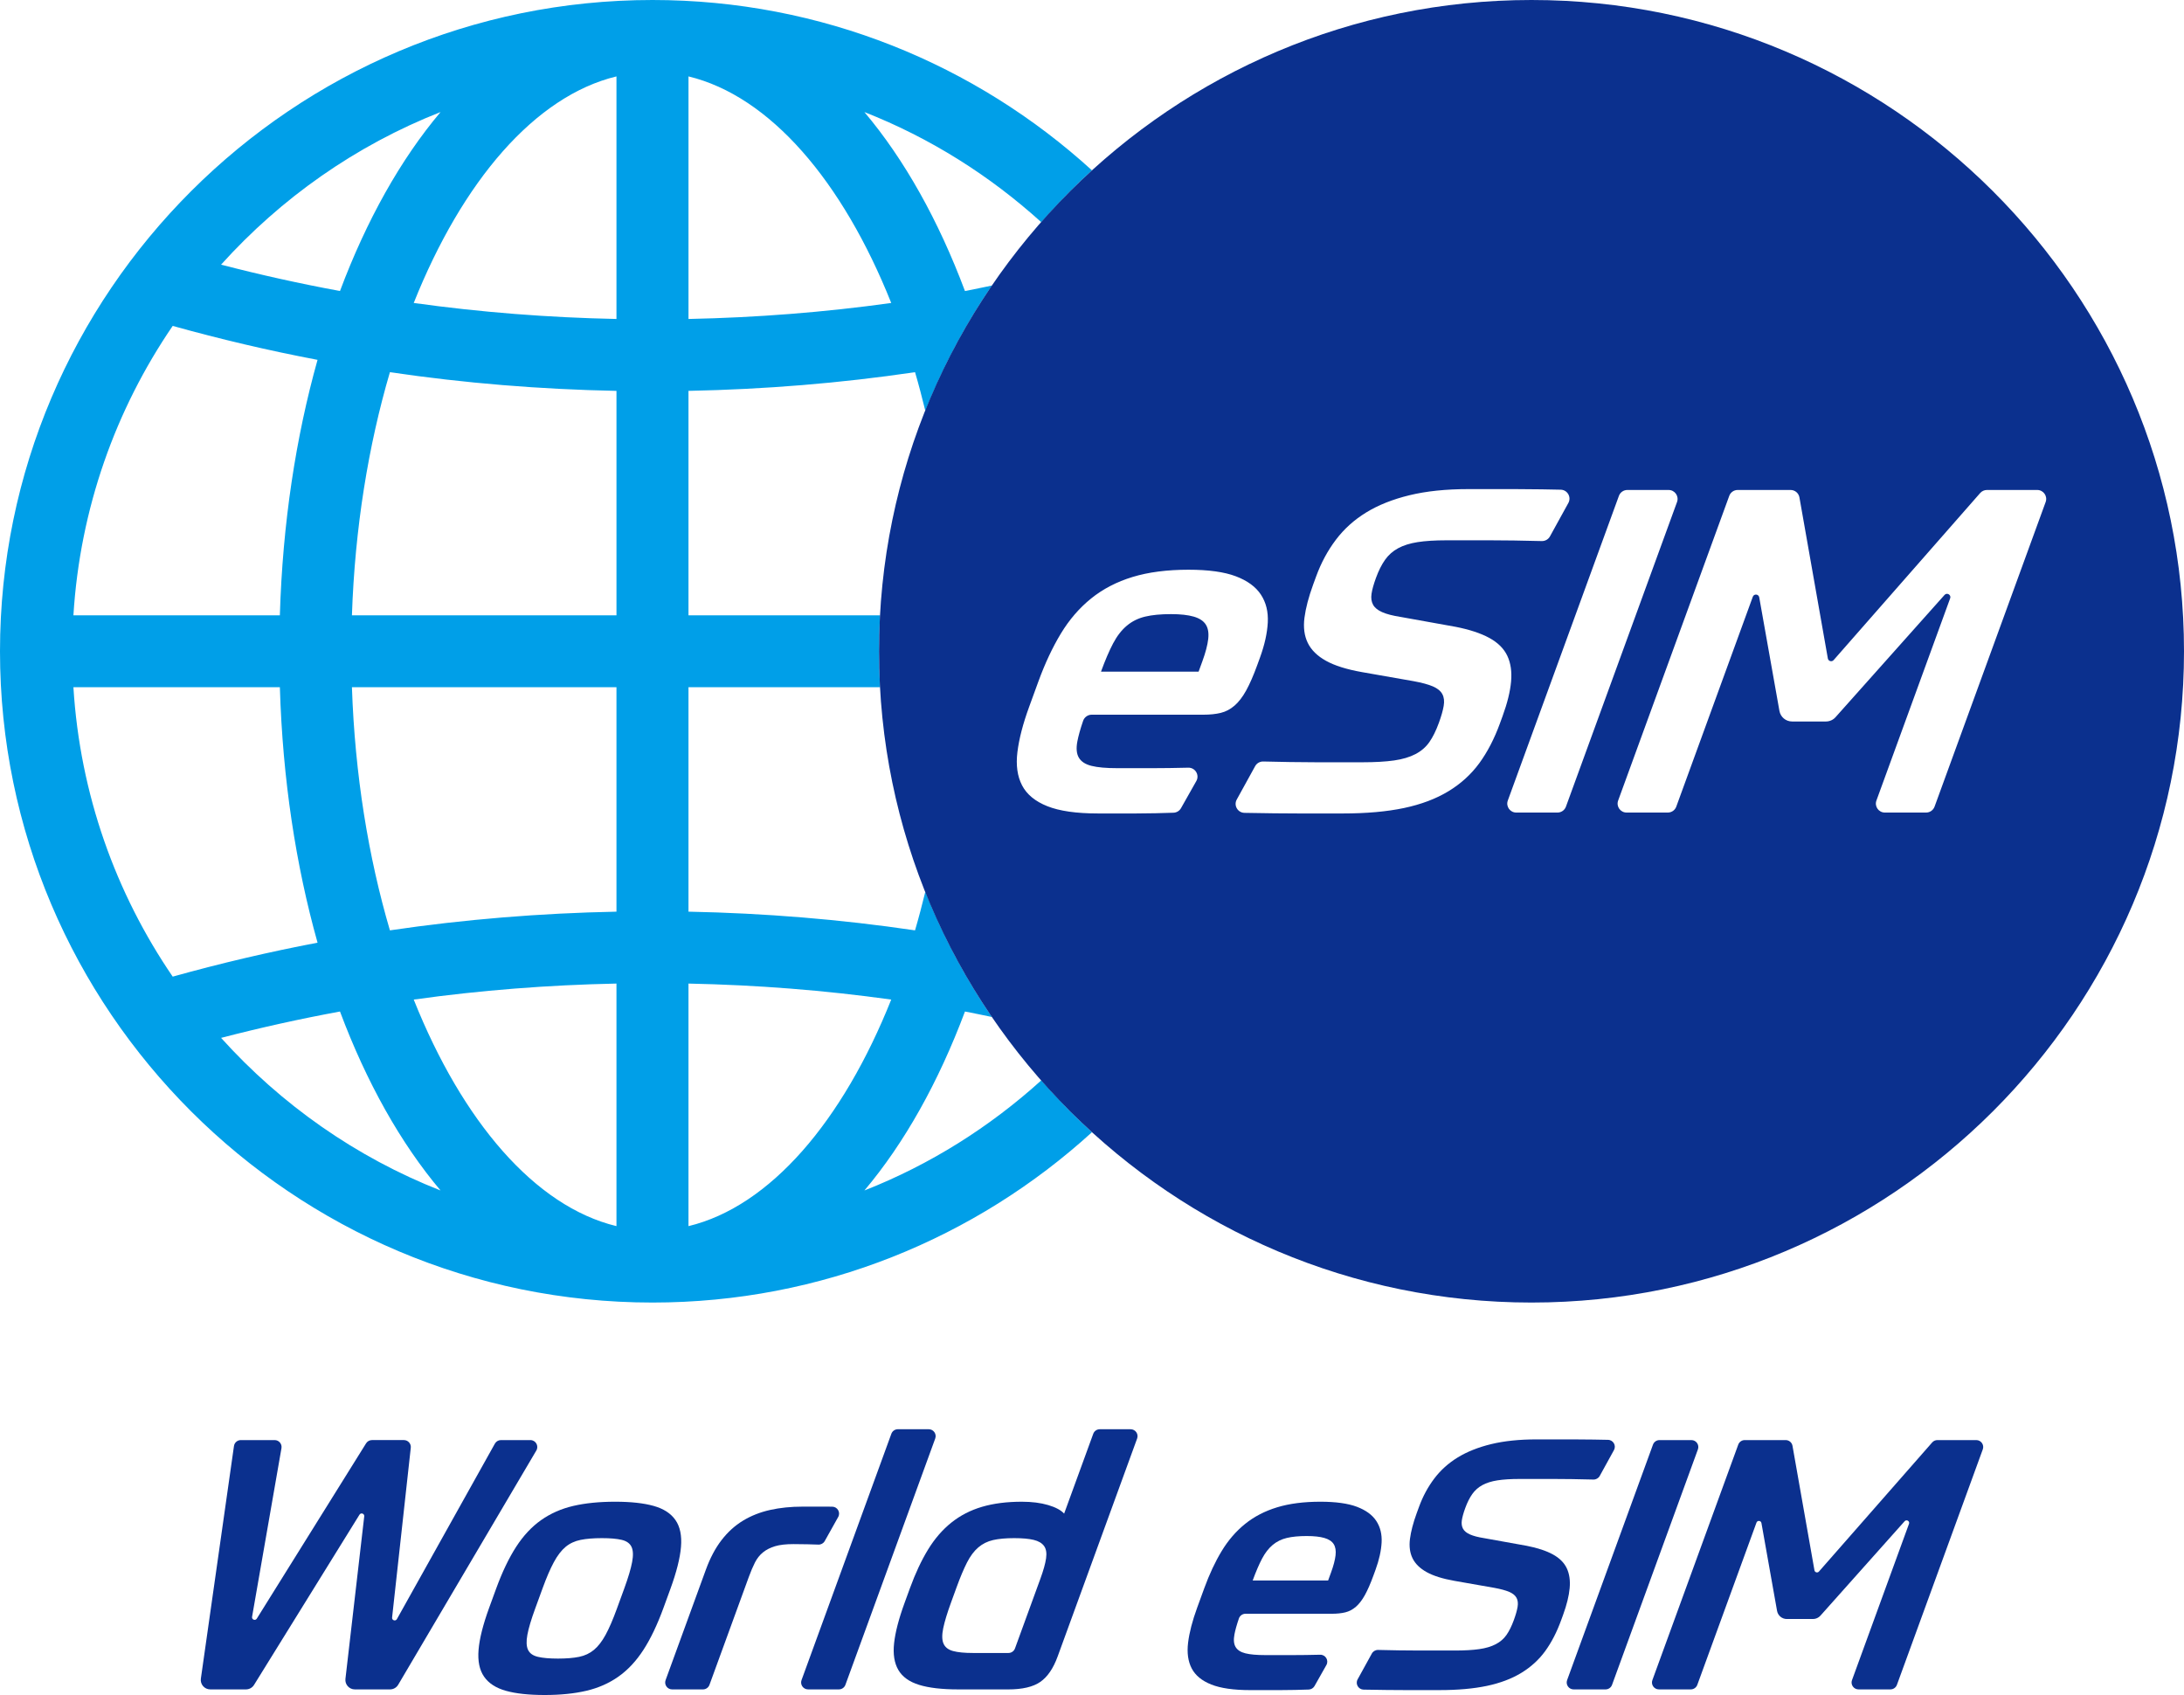
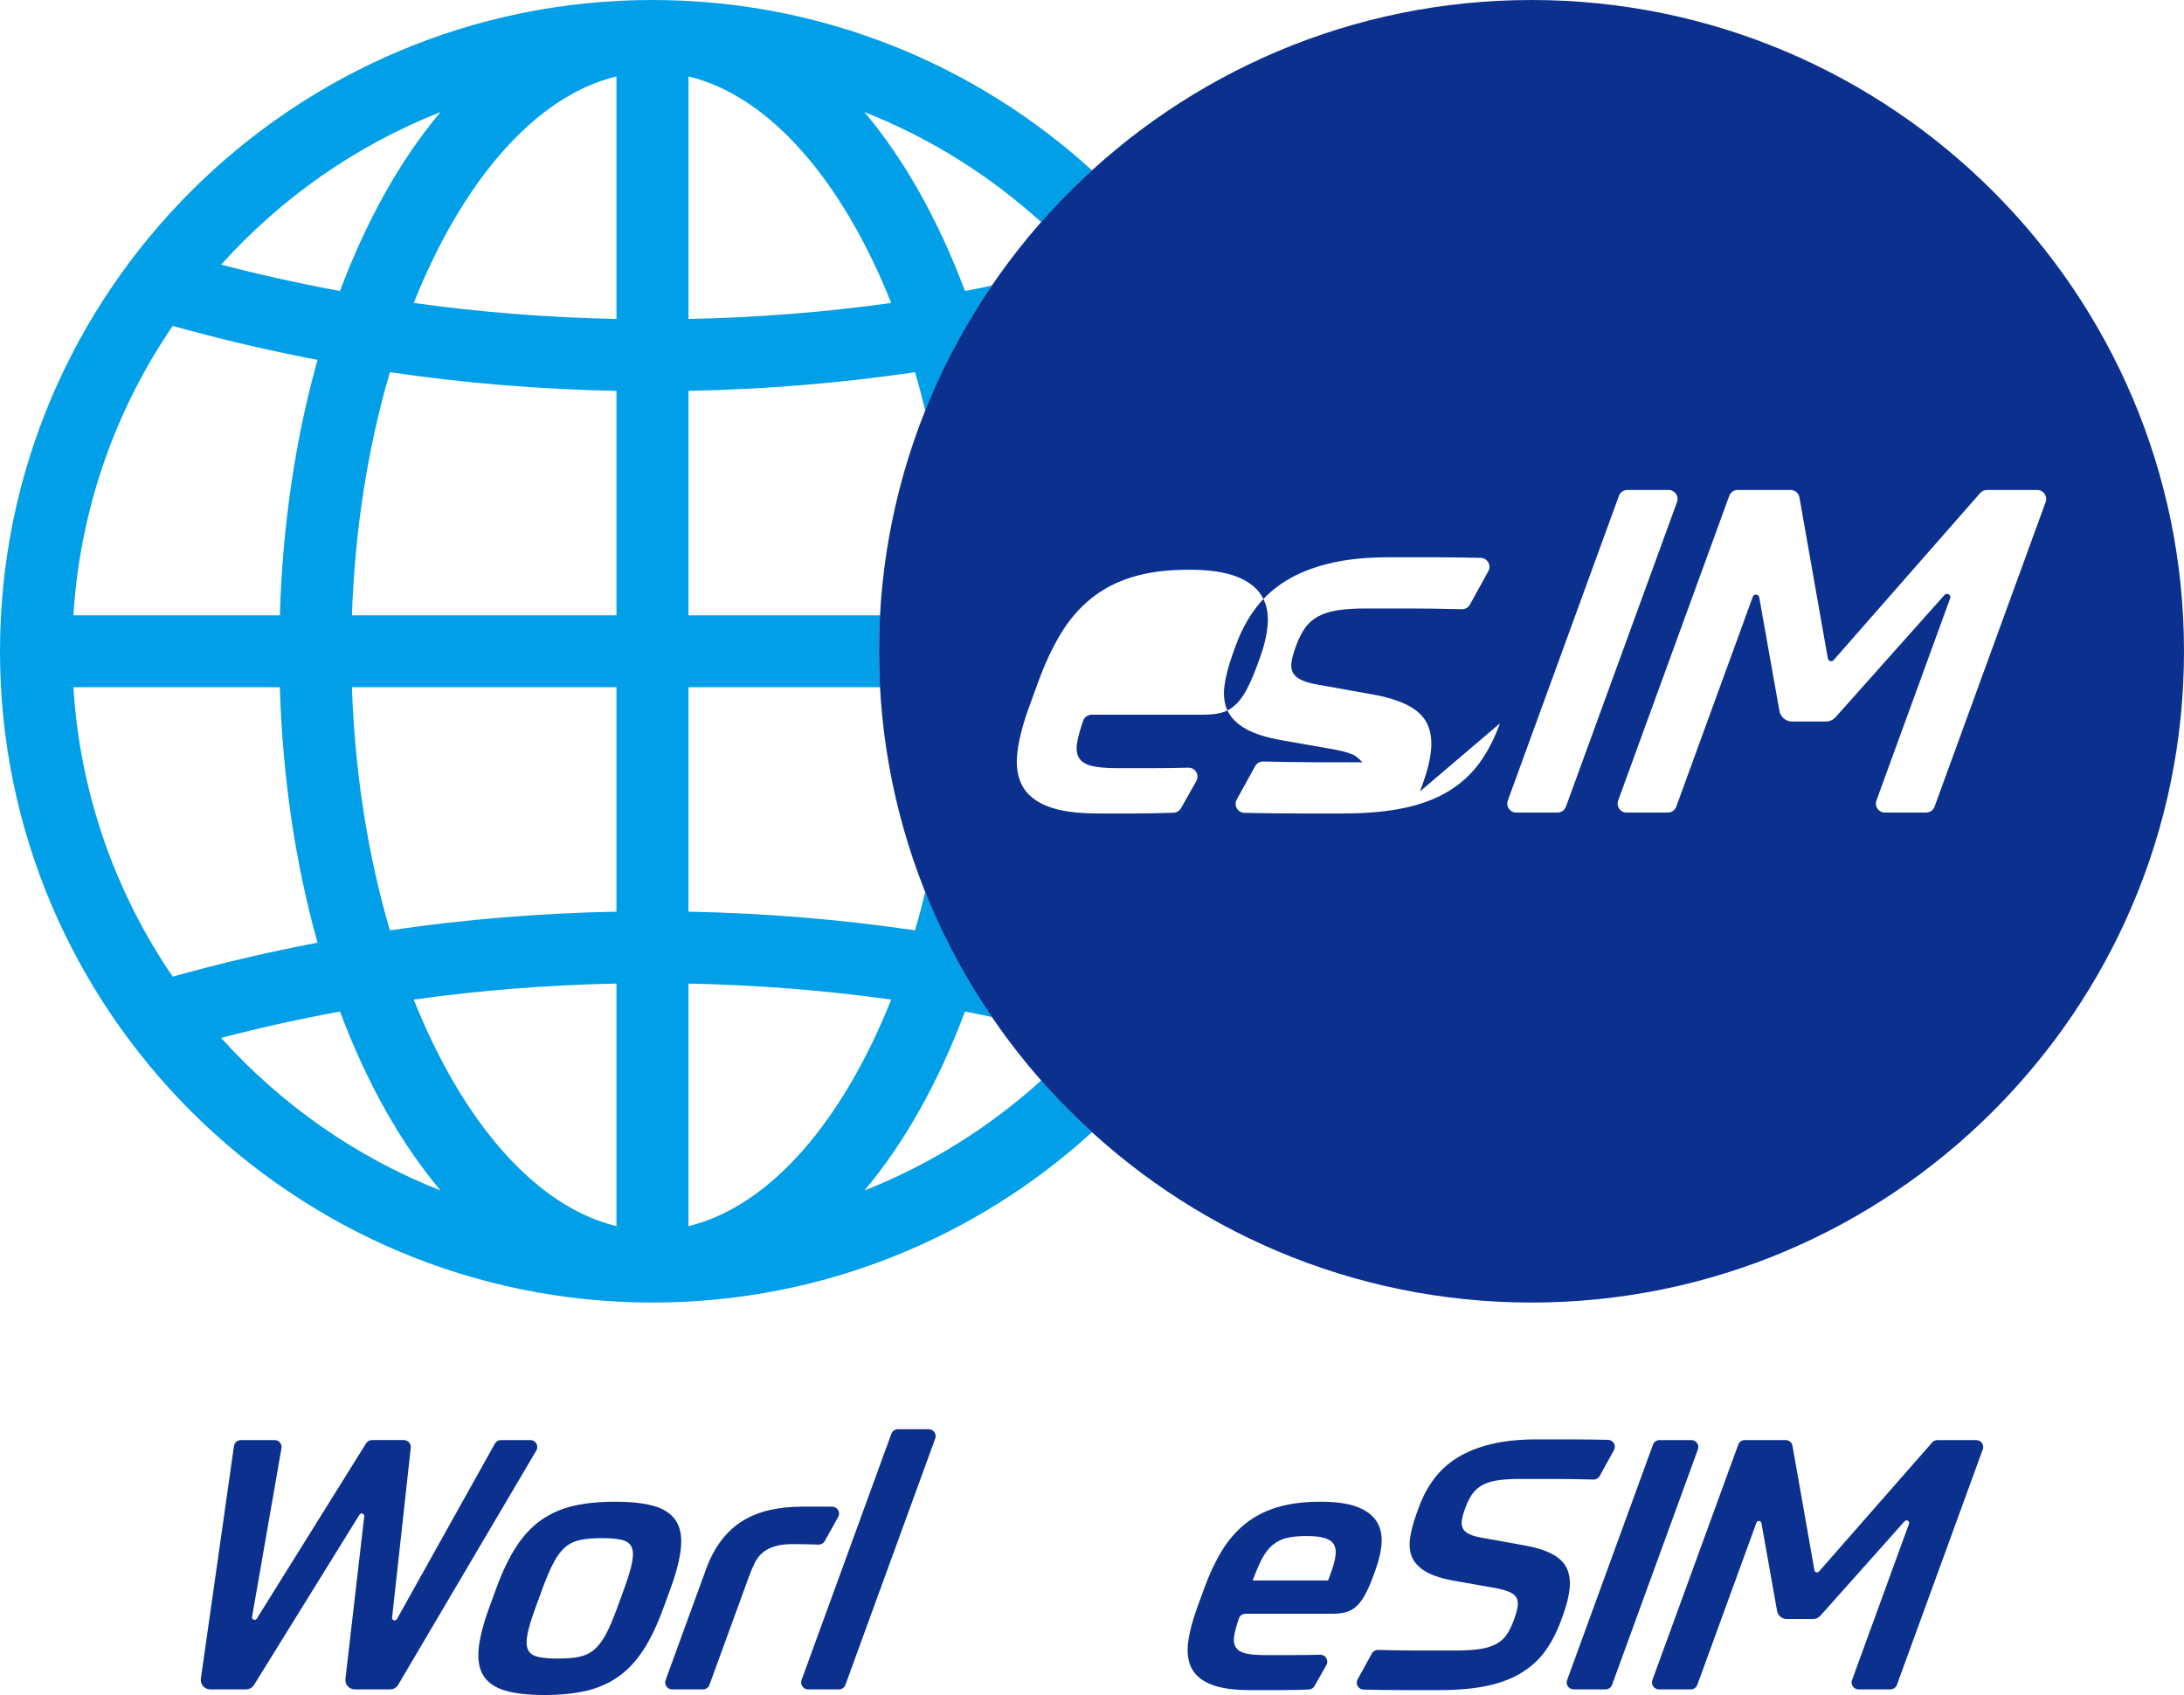
<svg xmlns="http://www.w3.org/2000/svg" id="_レイヤー_1" version="1.1" viewBox="0 0 250 194">
  <path d="M57.344,164.824h3.365c.614,0,.996.666.684,1.194l-15.813,26.809c-.195.33-.549.532-.933.532h-4.03c-.647,0-1.149-.563-1.075-1.204l2.152-18.605c.036-.313-.378-.457-.544-.189l-12.071,19.485c-.197.318-.546.512-.921.512h-4.093c-.658,0-1.164-.582-1.072-1.232l3.789-26.622c.056-.391.391-.681.786-.681h3.869c.493,0,.867.444.782.928l-3.365,19.302c-.056.319.37.481.541.206l12.51-20.063c.145-.232.4-.374.674-.374h3.653c.473,0,.841.41.789.879l-2.139,19.435c-.035.319.395.456.551.176l11.216-20.083c.14-.251.406-.407.693-.407l.002.002Z" fill="#0b308e" />
  <path d="M70.42,171.878c1.793,0,3.261.16,4.403.48,1.141.321,1.975.862,2.5,1.623.526.761.735,1.783.629,3.066-.106,1.283-.51,2.886-1.212,4.81l-.79,2.164c-.701,1.923-1.466,3.527-2.295,4.809-.829,1.282-1.784,2.304-2.865,3.066s-2.309,1.303-3.684,1.623c-1.376.321-2.96.481-4.754.481-1.821,0-3.302-.16-4.443-.481-1.142-.32-1.975-.861-2.5-1.623-.526-.761-.735-1.783-.629-3.066.106-1.282.51-2.886,1.211-4.809l.79-2.164c.702-1.924,1.467-3.527,2.296-4.81.829-1.282,1.784-2.304,2.864-3.066,1.081-.761,2.309-1.302,3.685-1.623,1.375-.32,2.972-.48,4.793-.48h0ZM71.469,181.777c.448-1.228.744-2.224.888-2.985.144-.762.122-1.343-.067-1.744-.188-.4-.559-.667-1.113-.801-.554-.133-1.313-.2-2.276-.2s-1.778.066-2.442.2c-.665.134-1.237.401-1.718.801-.481.401-.927.982-1.339,1.744-.412.761-.842,1.757-1.289,2.985l-.863,2.365c-.448,1.229-.742,2.218-.881,2.966s-.114,1.322.075,1.723c.188.4.566.668,1.133.801.566.134,1.332.2,2.296.2s1.771-.066,2.423-.2c.651-.133,1.217-.401,1.698-.801.48-.401.924-.975,1.331-1.723.406-.747.834-1.736,1.282-2.966l.863-2.365h0Z" fill="#0b308e" />
  <path d="M80.467,193.359h-3.531c-.551,0-.935-.547-.746-1.063l4.611-12.643c.487-1.336,1.086-2.465,1.797-3.386.711-.922,1.53-1.663,2.458-2.225.927-.561,1.959-.968,3.096-1.222,1.136-.253,2.374-.38,3.713-.38h2.61c.266,0,.529.002.79.005.603.008.977.655.683,1.181l-1.542,2.755c-.146.262-.426.417-.726.405-.392-.016-.811-.028-1.258-.038-.637-.013-1.171-.019-1.599-.019-.857,0-1.555.079-2.096.24-.541.16-1.001.394-1.381.701s-.689.695-.926,1.162c-.237.468-.473,1.022-.707,1.664l-4.501,12.343c-.114.313-.412.521-.746.521h.001Z" fill="#0b308e" />
  <path d="M102.778,163.581h3.531c.551,0,.935.547.746,1.063l-10.282,28.193c-.114.313-.412.521-.746.521h-3.53c-.551,0-.934-.547-.746-1.063l10.282-28.193c.114-.313.412-.521.746-.521h0Z" fill="#0b308e" />
-   <path d="M109.693,193.359c-1.874,0-3.37-.173-4.488-.521-1.119-.346-1.909-.914-2.371-1.703-.462-.787-.625-1.81-.488-3.065.137-1.256.536-2.792,1.199-4.61l.614-1.683c.623-1.709,1.316-3.186,2.077-4.428.76-1.242,1.651-2.271,2.671-3.086,1.02-.814,2.189-1.415,3.509-1.803,1.319-.387,2.835-.581,4.549-.581,1.151,0,2.156.127,3.014.38.857.254,1.468.581,1.831.982l3.333-9.137c.114-.313.412-.521.746-.521h3.531c.551,0,.935.547.746,1.063l-9.098,24.947c-.497,1.363-1.158,2.332-1.983,2.906-.826.575-2.055.862-3.688.862h-5.703v-.002ZM115.437,189.191c.334,0,.632-.208.746-.521l2.908-7.975c.351-.961.569-1.743.654-2.344s.008-1.068-.231-1.403c-.24-.333-.636-.567-1.19-.701-.554-.133-1.299-.2-2.236-.2-.964,0-1.768.074-2.41.22-.643.147-1.207.427-1.692.841-.486.414-.917.989-1.291,1.723-.375.735-.772,1.677-1.191,2.826l-.628,1.724c-.448,1.229-.751,2.224-.908,2.985-.157.762-.145,1.349.04,1.763.183.415.55.695,1.098.842.549.147,1.306.22,2.269.22h4.062Z" fill="#0b308e" />
  <path d="M142.568,184.702c-.342,0-.644.221-.754.544-.246.719-.416,1.326-.509,1.821-.117.615-.072,1.096.136,1.443.208.347.582.588,1.123.721.54.134,1.292.201,2.256.201h3.213c.875,0,1.903-.014,3.084-.042.616-.015,1.016.645.713,1.181l-1.357,2.401c-.136.241-.391.394-.668.403-.58.019-1.107.034-1.581.045-.594.013-1.166.02-1.714.02h-3.394c-1.901,0-3.389-.213-4.465-.641s-1.822-1.042-2.239-1.844c-.417-.802-.554-1.784-.412-2.946.143-1.162.487-2.491,1.033-3.988l.819-2.245c.585-1.603,1.247-3.019,1.991-4.248.742-1.229,1.636-2.265,2.679-3.106,1.042-.842,2.265-1.476,3.666-1.903s3.051-.641,4.952-.641c1.767,0,3.162.194,4.186.581,1.023.388,1.762.928,2.219,1.623.455.695.658,1.516.607,2.465-.052.948-.282,1.984-.691,3.106l-.248.681c-.331.908-.656,1.65-.972,2.224-.317.574-.661,1.022-1.032,1.343-.371.32-.777.534-1.218.641-.44.107-.955.16-1.544.16h-9.879ZM149.588,175.805c-.911,0-1.674.073-2.289.22-.616.147-1.155.414-1.618.801-.462.387-.867.908-1.212,1.563-.347.655-.704,1.49-1.075,2.505h8.635l.336-.921c.283-.775.454-1.429.515-1.964.061-.534-.011-.962-.215-1.282-.204-.321-.561-.554-1.069-.701-.509-.147-1.179-.22-2.008-.22h0Z" fill="#0b308e" />
  <path d="M174.779,176.927c1.223.24,2.216.568,2.975.982.758.415,1.289.942,1.592,1.583.301.641.412,1.402.331,2.284-.081.882-.331,1.898-.749,3.046l-.234.641c-.497,1.362-1.107,2.538-1.828,3.527-.722.988-1.634,1.817-2.734,2.485-1.101.668-2.412,1.162-3.934,1.483-1.522.32-3.328.481-5.416.481h-3.875c-1.284,0-2.89-.018-4.817-.054-.597-.011-.973-.652-.685-1.174l1.63-2.959c.143-.259.421-.417.718-.41.867.021,1.656.037,2.364.048.838.014,1.625.02,2.362.02h4.036c1.124,0,2.06-.053,2.809-.16.748-.106,1.378-.293,1.891-.561.512-.266.923-.621,1.23-1.061.308-.441.589-1.008.843-1.704.214-.587.357-1.088.428-1.503.07-.414.03-.761-.122-1.042-.152-.28-.431-.507-.836-.681-.405-.173-.972-.327-1.699-.461l-4.567-.801c-1.358-.24-2.421-.574-3.188-1.002-.768-.427-1.306-.954-1.612-1.583-.307-.627-.404-1.369-.294-2.224.112-.855.367-1.83.766-2.926l.264-.721c.438-1.202,1.019-2.284,1.746-3.246.725-.962,1.623-1.769,2.692-2.425,1.069-.654,2.344-1.162,3.828-1.523,1.483-.36,3.216-.541,5.197-.541h4.136c.723,0,1.509.007,2.362.02.508.008,1.068.019,1.679.031.597.012.967.652.68,1.174l-1.631,2.961c-.143.26-.424.417-.72.41-1.777-.045-3.299-.067-4.563-.067h-3.875c-1.018,0-1.866.054-2.548.16-.682.107-1.256.287-1.723.541-.468.254-.853.595-1.156,1.022-.304.427-.572.962-.806,1.603-.204.561-.335,1.029-.391,1.403s-.013.695.131.962c.143.267.41.488.803.661.392.174.93.314,1.614.421l4.899.881h-.003Z" fill="#0b308e" />
  <path d="M194.358,165.887l-9.829,26.951c-.114.313-.412.521-.746.521h-3.651c-.551,0-.934-.547-.746-1.063l9.829-26.951c.114-.313.412-.521.746-.521h3.651c.551,0,.935.547.746,1.063Z" fill="#0b308e" />
  <path d="M211.997,192.296l6.524-17.89c.111-.305-.282-.539-.498-.297l-9.644,10.815c-.215.241-.523.379-.847.379h-2.998c-.55,0-1.02-.394-1.116-.934l-1.788-10.05c-.053-.297-.465-.332-.568-.049l-6.772,18.567c-.114.313-.412.521-.746.521h-3.651c-.551,0-.934-.547-.746-1.063l9.829-26.951c.114-.313.412-.521.746-.521h4.681c.385,0,.715.276.782.655l2.514,14.249c.043.244.35.329.513.143l12.964-14.777c.151-.172.368-.27.597-.27h4.449c.551,0,.935.547.746,1.063l-9.829,26.951c-.114.313-.412.521-.746.521h-3.651c-.551,0-.934-.547-.746-1.063h0Z" fill="#0b308e" />
  <path d="M119.194,123.653c-5.892,5.332-12.721,9.646-20.246,12.602,4.579-5.425,8.479-12.394,11.511-20.483,1.032.19,2.055.419,3.083.626-3.041-4.455-5.595-9.26-7.623-14.332-.367,1.498-.753,2.979-1.176,4.417-8.562-1.264-17.223-1.966-25.933-2.14v-25.69h21.928c-.075-1.363-.119-2.734-.119-4.115s.044-2.752.119-4.115h-21.928v-25.688c8.711-.173,17.372-.875,25.934-2.139.423,1.438.808,2.918,1.175,4.416,2.027-5.071,4.582-9.876,7.622-14.331-1.028.207-2.051.435-3.083.626-3.032-8.089-6.932-15.058-11.511-20.483,7.524,2.956,14.353,7.27,20.245,12.602,1.829-2.079,3.759-4.066,5.806-5.93C111.715,7.394,94.052,0,74.69,0,33.505,0,0,33.439,0,74.54s33.505,74.542,74.69,74.542c19.363,0,37.026-7.394,50.31-19.498-2.046-1.865-3.977-3.852-5.806-5.93h0ZM78.811,8.745c9.334,2.252,17.65,12.004,23.207,25.931-7.668,1.07-15.416,1.671-23.207,1.832V8.745ZM50.429,12.826c-4.578,5.425-8.478,12.394-11.511,20.482-4.573-.844-9.113-1.849-13.612-3.018,6.858-7.608,15.423-13.654,25.122-17.465h0ZM19.768,37.301c5.47,1.525,11,2.825,16.581,3.885-2.482,8.842-4,18.712-4.314,29.238H8.404c.756-12.23,4.833-23.567,11.365-33.123,0,0,0,0-.001,0ZM19.769,111.78c-6.533-9.556-10.61-20.895-11.366-33.126h23.633c.314,10.527,1.832,20.397,4.314,29.24-5.582,1.061-11.111,2.361-16.581,3.886ZM25.307,118.79c4.498-1.169,9.038-2.174,13.611-3.018,3.032,8.089,6.932,15.058,11.511,20.483-9.699-3.811-18.264-9.857-25.122-17.465ZM70.566,140.336c-9.334-2.252-17.649-12.005-23.207-25.931,7.668-1.071,15.416-1.671,23.207-1.832v27.763ZM70.566,104.344c-8.711.173-17.371.875-25.933,2.139-2.468-8.393-4.012-17.851-4.348-27.829h30.281v25.69ZM70.566,70.425h-30.281c.336-9.977,1.879-19.434,4.348-27.827,8.562,1.264,17.223,1.966,25.934,2.14v25.688h0ZM70.566,36.508c-7.791-.161-15.539-.762-23.207-1.832,5.557-13.926,13.873-23.679,23.207-25.931v27.763ZM78.81,140.337v-27.763c7.79.161,15.539.762,23.207,1.832-5.558,13.926-13.873,23.679-23.207,25.931Z" fill="#009fe8" />
-   <path d="M136.642,70.574c-.659-.19-1.525-.285-2.598-.285-1.178,0-2.166.095-2.962.285-.797.19-1.494.536-2.093,1.037-.598.501-1.122,1.175-1.569,2.022-.448.847-.911,1.928-1.39,3.241h11.172l.434-1.192c.366-1.003.588-1.849.667-2.541.079-.692-.014-1.245-.278-1.659-.264-.415-.726-.717-1.383-.908Z" fill="#0b308e" />
-   <path d="M175.309,0c-41.185,0-74.689,33.439-74.689,74.54s33.505,74.542,74.689,74.542,74.691-33.439,74.691-74.542S216.494,0,175.309,0ZM139.74,81.593c-.569.138-1.236.208-1.998.208h-12.782c-.442,0-.834.286-.977.703-.318.931-.538,1.716-.659,2.356-.152.796-.093,1.418.176,1.867.269.45.753.761,1.453.933.698.174,1.672.26,2.919.26h4.156c1.132,0,2.462-.018,3.991-.055.798-.019,1.315.835.923,1.528l-1.755,3.106c-.176.312-.505.51-.864.521-.75.025-1.432.044-2.046.058-.769.017-1.508.026-2.218.026h-4.391c-2.46,0-4.385-.276-5.776-.829-1.392-.553-2.357-1.349-2.897-2.386s-.717-2.308-.533-3.811c.185-1.503.63-3.223,1.336-5.159l1.059-2.904c.757-2.074,1.614-3.906,2.576-5.496.96-1.59,2.116-2.93,3.466-4.019,1.349-1.089,2.931-1.91,4.743-2.463,1.812-.552,3.948-.83,6.408-.83,2.286,0,4.091.251,5.415.752,1.324.502,2.28,1.201,2.871,2.1.589.899.851,1.962.786,3.189-.067,1.227-.364,2.567-.894,4.018l-.321.882c-.428,1.175-.849,2.135-1.257,2.878-.41.743-.855,1.322-1.335,1.737-.481.415-1.005.692-1.576.829,0,0,.001,0,.001,0ZM171.7,82.786c-.643,1.763-1.432,3.284-2.365,4.563-.935,1.279-2.113,2.351-3.537,3.215-1.425.865-3.121,1.503-5.09,1.919-1.97.415-4.306.622-7.007.622h-5.014c-1.661,0-3.739-.023-6.233-.07-.773-.014-1.259-.843-.887-1.519l2.109-3.828c.185-.336.545-.54.929-.531,1.122.027,2.142.048,3.059.062,1.084.018,2.103.027,3.056.027h5.221c1.454,0,2.666-.069,3.635-.208.968-.138,1.783-.38,2.447-.726.662-.345,1.194-.803,1.592-1.373.399-.571.762-1.305,1.09-2.204.277-.759.462-1.408.553-1.944.091-.536.039-.985-.158-1.348s-.557-.656-1.082-.882c-.524-.224-1.257-.423-2.198-.596l-5.91-1.037c-1.757-.311-3.133-.743-4.125-1.296-.994-.552-1.689-1.235-2.085-2.048-.397-.812-.523-1.771-.38-2.878.144-1.106.474-2.368.991-3.785l.341-.933c.567-1.556,1.319-2.956,2.259-4.2.938-1.245,2.099-2.289,3.482-3.137,1.383-.847,3.034-1.504,4.953-1.97s4.161-.7,6.724-.7h5.352c.935,0,1.952.009,3.055.026.657.01,1.381.024,2.172.041.772.016,1.252.844.88,1.519l-2.11,3.831c-.185.336-.548.54-.932.53-2.3-.058-4.268-.087-5.904-.087h-5.015c-1.317,0-2.414.07-3.296.208s-1.625.372-2.23.7c-.605.329-1.104.77-1.495,1.322-.393.553-.739,1.245-1.042,2.074-.264.726-.434,1.331-.506,1.815-.073.484-.016.899.17,1.245.185.346.531.631,1.038.856.507.225,1.203.407,2.088.545l6.339,1.14c1.583.311,2.866.735,3.849,1.27.981.537,1.668,1.219,2.059,2.049.39.829.533,1.814.429,2.955s-.428,2.455-.97,3.941l-.303.83s.002-.005.002-.005ZM178.286,93.001h-4.724c-.713,0-1.209-.707-.965-1.376l12.717-34.87c.147-.405.533-.675.965-.675h4.724c.713,0,1.209.707.965,1.376l-12.717,34.87c-.148.405-.533.675-.965.675ZM221.445,92.326c-.148.405-.533.675-.965.675h-4.723c-.713,0-1.209-.707-.965-1.376l8.441-23.147c.144-.395-.364-.698-.644-.384l-12.478,13.992c-.278.312-.677.491-1.096.491h-3.88c-.712,0-1.32-.509-1.445-1.208l-2.313-13.003c-.068-.384-.601-.43-.735-.064l-8.761,24.023c-.147.405-.533.675-.965.675h-4.723c-.713,0-1.209-.707-.965-1.376l12.717-34.87c.148-.405.533-.675.965-.675h6.056c.499,0,.925.357,1.012.847l3.253,18.437c.056.315.452.426.664.185l16.774-19.119c.195-.222.477-.35.773-.35h5.757c.713,0,1.209.707.965,1.376l-12.717,34.87s-.002,0-.002.001Z" fill="#0b308e" />
+   <path d="M175.309,0c-41.185,0-74.689,33.439-74.689,74.54s33.505,74.542,74.689,74.542,74.691-33.439,74.691-74.542S216.494,0,175.309,0ZM139.74,81.593c-.569.138-1.236.208-1.998.208h-12.782c-.442,0-.834.286-.977.703-.318.931-.538,1.716-.659,2.356-.152.796-.093,1.418.176,1.867.269.45.753.761,1.453.933.698.174,1.672.26,2.919.26h4.156c1.132,0,2.462-.018,3.991-.055.798-.019,1.315.835.923,1.528l-1.755,3.106c-.176.312-.505.51-.864.521-.75.025-1.432.044-2.046.058-.769.017-1.508.026-2.218.026h-4.391c-2.46,0-4.385-.276-5.776-.829-1.392-.553-2.357-1.349-2.897-2.386s-.717-2.308-.533-3.811c.185-1.503.63-3.223,1.336-5.159l1.059-2.904c.757-2.074,1.614-3.906,2.576-5.496.96-1.59,2.116-2.93,3.466-4.019,1.349-1.089,2.931-1.91,4.743-2.463,1.812-.552,3.948-.83,6.408-.83,2.286,0,4.091.251,5.415.752,1.324.502,2.28,1.201,2.871,2.1.589.899.851,1.962.786,3.189-.067,1.227-.364,2.567-.894,4.018l-.321.882c-.428,1.175-.849,2.135-1.257,2.878-.41.743-.855,1.322-1.335,1.737-.481.415-1.005.692-1.576.829,0,0,.001,0,.001,0ZM171.7,82.786c-.643,1.763-1.432,3.284-2.365,4.563-.935,1.279-2.113,2.351-3.537,3.215-1.425.865-3.121,1.503-5.09,1.919-1.97.415-4.306.622-7.007.622h-5.014c-1.661,0-3.739-.023-6.233-.07-.773-.014-1.259-.843-.887-1.519l2.109-3.828c.185-.336.545-.54.929-.531,1.122.027,2.142.048,3.059.062,1.084.018,2.103.027,3.056.027h5.221s-.557-.656-1.082-.882c-.524-.224-1.257-.423-2.198-.596l-5.91-1.037c-1.757-.311-3.133-.743-4.125-1.296-.994-.552-1.689-1.235-2.085-2.048-.397-.812-.523-1.771-.38-2.878.144-1.106.474-2.368.991-3.785l.341-.933c.567-1.556,1.319-2.956,2.259-4.2.938-1.245,2.099-2.289,3.482-3.137,1.383-.847,3.034-1.504,4.953-1.97s4.161-.7,6.724-.7h5.352c.935,0,1.952.009,3.055.026.657.01,1.381.024,2.172.041.772.016,1.252.844.88,1.519l-2.11,3.831c-.185.336-.548.54-.932.53-2.3-.058-4.268-.087-5.904-.087h-5.015c-1.317,0-2.414.07-3.296.208s-1.625.372-2.23.7c-.605.329-1.104.77-1.495,1.322-.393.553-.739,1.245-1.042,2.074-.264.726-.434,1.331-.506,1.815-.073.484-.016.899.17,1.245.185.346.531.631,1.038.856.507.225,1.203.407,2.088.545l6.339,1.14c1.583.311,2.866.735,3.849,1.27.981.537,1.668,1.219,2.059,2.049.39.829.533,1.814.429,2.955s-.428,2.455-.97,3.941l-.303.83s.002-.005.002-.005ZM178.286,93.001h-4.724c-.713,0-1.209-.707-.965-1.376l12.717-34.87c.147-.405.533-.675.965-.675h4.724c.713,0,1.209.707.965,1.376l-12.717,34.87c-.148.405-.533.675-.965.675ZM221.445,92.326c-.148.405-.533.675-.965.675h-4.723c-.713,0-1.209-.707-.965-1.376l8.441-23.147c.144-.395-.364-.698-.644-.384l-12.478,13.992c-.278.312-.677.491-1.096.491h-3.88c-.712,0-1.32-.509-1.445-1.208l-2.313-13.003c-.068-.384-.601-.43-.735-.064l-8.761,24.023c-.147.405-.533.675-.965.675h-4.723c-.713,0-1.209-.707-.965-1.376l12.717-34.87c.148-.405.533-.675.965-.675h6.056c.499,0,.925.357,1.012.847l3.253,18.437c.056.315.452.426.664.185l16.774-19.119c.195-.222.477-.35.773-.35h5.757c.713,0,1.209.707.965,1.376l-12.717,34.87s-.002,0-.002.001Z" fill="#0b308e" />
</svg>